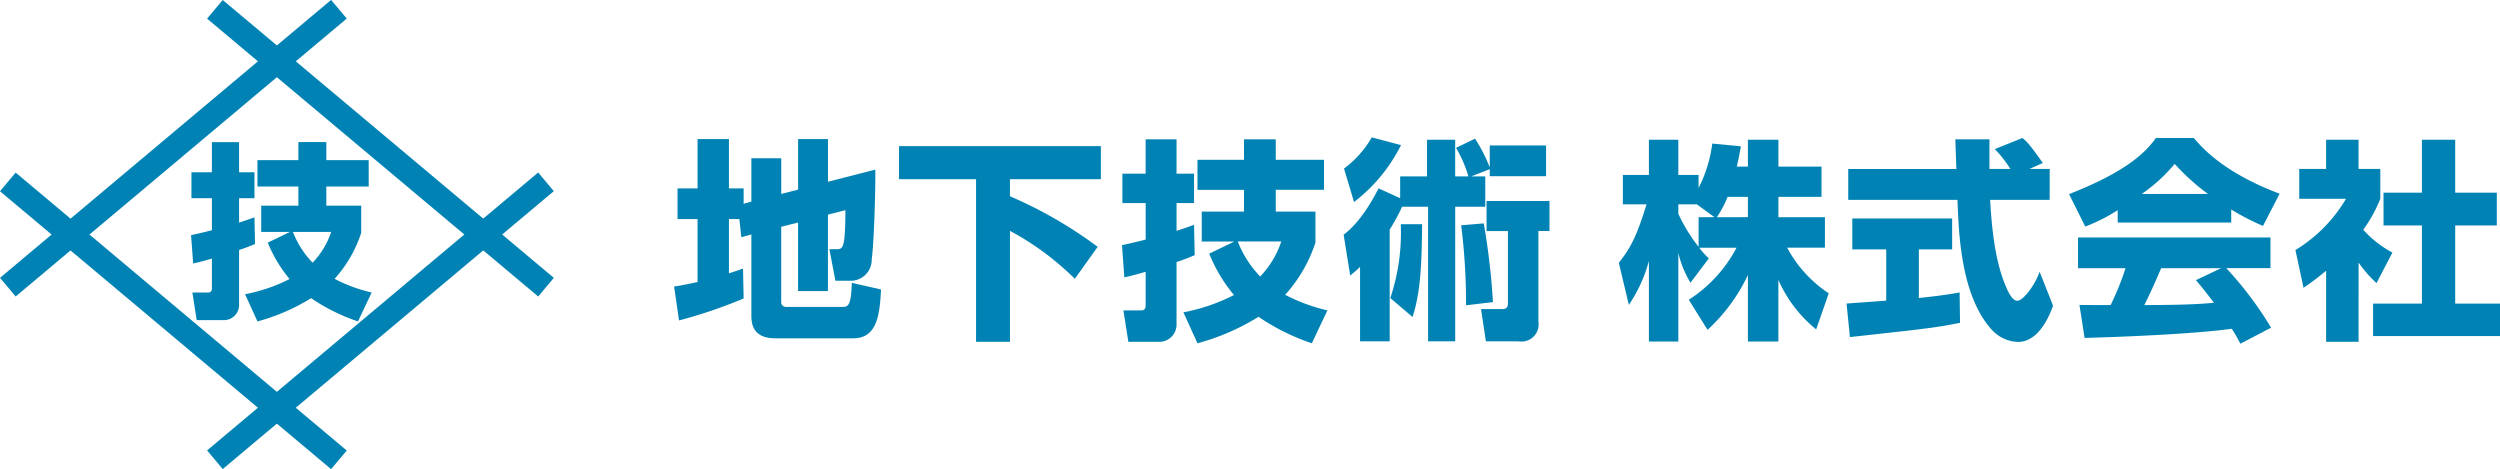
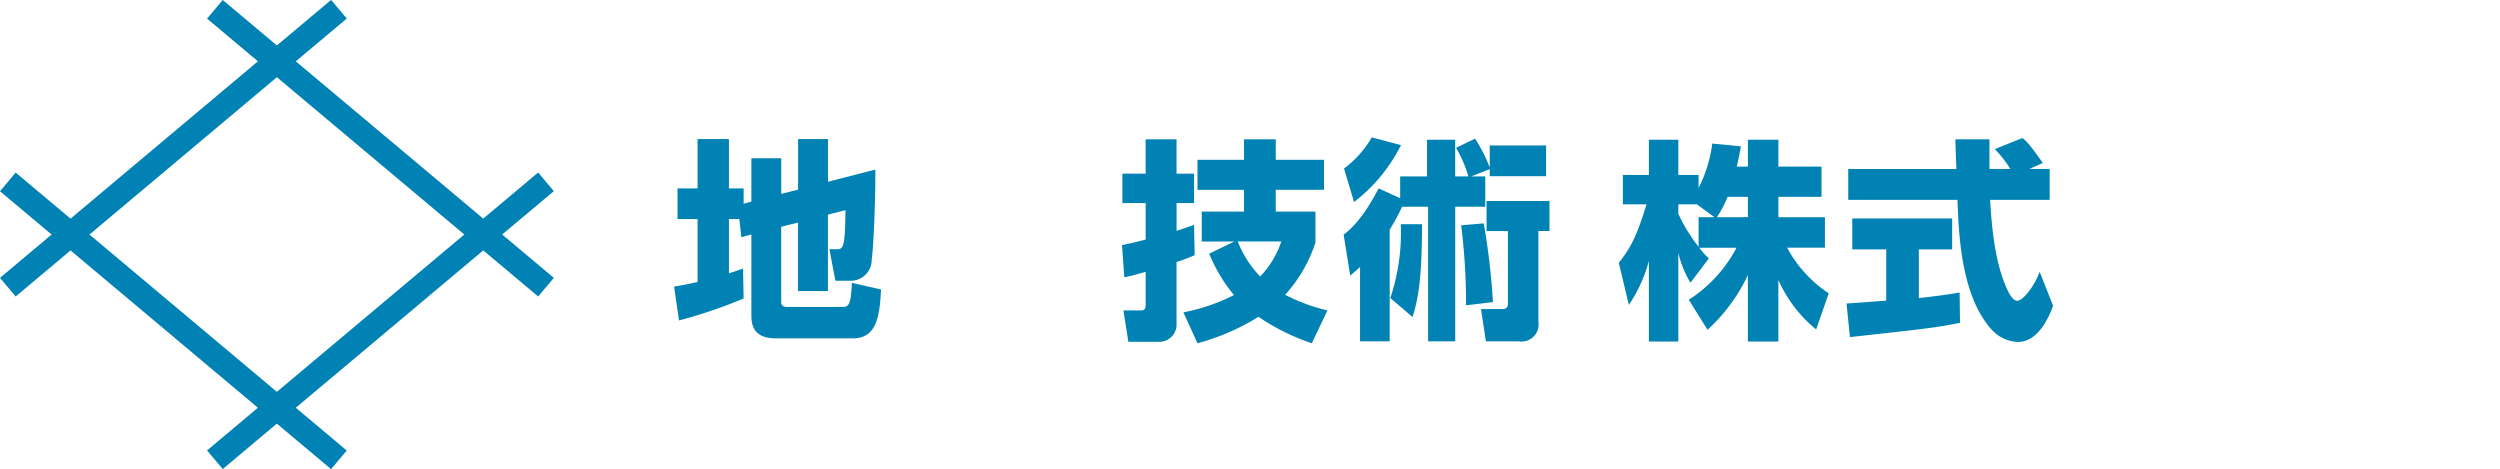
<svg xmlns="http://www.w3.org/2000/svg" width="291.171" height="54.632" viewBox="0 0 291.171 54.632">
  <defs>
    <clipPath id="clip-path">
      <rect id="長方形_561" data-name="長方形 561" width="64.503" height="54.631" fill="#0083b4" />
    </clipPath>
    <clipPath id="clip-path-2">
      <rect id="長方形_562" data-name="長方形 562" width="212.66" height="24.03" fill="#0083b4" />
    </clipPath>
  </defs>
  <g id="company-logo_b" transform="translate(-50 -24)">
    <g id="グループ_951" data-name="グループ 951" transform="translate(50 24)">
      <rect id="長方形_557" data-name="長方形 557" width="50.344" height="2.835" transform="matrix(0.766, -0.643, 0.643, 0.766, 0, 32.361)" fill="#0083b4" />
      <rect id="長方形_558" data-name="長方形 558" width="2.835" height="50.344" transform="translate(24.117 2.171) rotate(-49.998)" fill="#0083b4" />
      <rect id="長方形_559" data-name="長方形 559" width="2.836" height="50.341" transform="matrix(0.643, -0.766, 0.766, 0.643, 0, 22.273)" fill="#0083b4" />
      <rect id="長方形_560" data-name="長方形 560" width="50.341" height="2.836" transform="matrix(0.766, -0.643, 0.643, 0.766, 24.118, 52.459)" fill="#0083b4" />
      <g id="グループ_950" data-name="グループ 950" transform="translate(0.001 0)">
        <g id="グループ_949" data-name="グループ 949" clip-path="url(#clip-path)">
-           <path id="パス_123" data-name="パス 123" d="M16.816,18.827a18.309,18.309,0,0,1-1.858.7v6.337A1.764,1.764,0,0,1,13.145,27.7H10.021l-.5-3.212h1.746c.176,0,.525,0,.525-.48V20.531c-1.048.307-1.573.437-2.184.568l-.242-3.3c.546-.109.941-.2,2.426-.568V13.5H9.41V10.482h2.381V6.966h3.167v3.516H16.75V13.5H14.958v2.839c.9-.283,1.29-.437,1.792-.611Zm-1.159,5.854a19.269,19.269,0,0,0,5.18-1.768A16.148,16.148,0,0,1,18.3,18.675l2.578-1.245H17.536V14.372h4.327V12.143H17.1V9.064h4.764v-2.1h3.255v2.1h4.935v3.079H25.118v2.229h4.063v3.167a14.866,14.866,0,0,1-3.1,5.353A18.115,18.115,0,0,0,30.4,24.484l-1.594,3.367a22.113,22.113,0,0,1-5.46-2.711A23.313,23.313,0,0,1,17.1,27.851Zm5.572-7.252a10.735,10.735,0,0,0,2.293,3.583,9.5,9.5,0,0,0,2.162-3.583Z" transform="translate(12.886 9.585)" fill="#0083b4" />
-         </g>
+           </g>
      </g>
    </g>
    <g id="グループ_952" data-name="グループ 952" transform="translate(128.511 40)" clip-path="url(#clip-path-2)">
      <path id="パス_124" data-name="パス 124" d="M7.6,9.437H6.387v6.312c.521-.15.845-.274,1.64-.546L8.1,18.681A56.418,56.418,0,0,1,.573,21.241L0,17.289c.671-.1,1.119-.174,2.734-.521V9.437H.4V5.86H2.734V.119H6.387V5.86H8.1V7.649L9,7.4V2.356h3.479V6.506l1.963-.5V.119h3.479V5.088l5.517-1.416c.025,2.808-.174,8.747-.423,10.463a2.433,2.433,0,0,1-2.41,2.484H18.787l-.7-3.676h.8c.77,0,1.044,0,1.069-4.548l-2.038.523v8.9H14.438V9.835l-1.963.5V19.1c0,.274.124.571.67.571h6.312c.8,0,1.144,0,1.243-2.808l3.4.772c-.149,3.08-.5,5.689-3.254,5.689H11.8C9.12,23.328,9,21.564,9,20.62V11.226l-1.168.324Z" transform="translate(0 0.08)" fill="#0083b4" />
-       <path id="パス_125" data-name="パス 125" d="M15.684.61H39.192V4.462H28.605V6.449a50.318,50.318,0,0,1,10.214,5.889L36.16,16.065a32.675,32.675,0,0,0-7.555-5.59V23.4h-3.95V4.462H15.684Z" transform="translate(10.513 0.409)" fill="#0083b4" />
      <path id="パス_126" data-name="パス 126" d="M39.7,13.627a20.824,20.824,0,0,1-2.113.8v7.207a2.006,2.006,0,0,1-2.061,2.088H31.974L31.4,20.064H33.39c.2,0,.6,0,.6-.548v-3.95c-1.193.347-1.789.5-2.485.646l-.272-3.753c.62-.124,1.069-.224,2.758-.646V7.563H31.279V4.134h2.708v-4h3.6v4h2.038V7.563H37.589v3.23c1.019-.322,1.467-.5,2.038-.695Zm-1.316,6.659a21.774,21.774,0,0,0,5.888-2.013,18.408,18.408,0,0,1-2.883-4.82l2.933-1.416h-3.8V8.557h4.921V6.023H40.025v-3.5h5.418V.134h3.7V2.519h5.617v3.5H49.144V8.557h4.623v3.6a16.859,16.859,0,0,1-3.529,6.087,20.6,20.6,0,0,0,4.921,1.816L53.345,23.89a25.28,25.28,0,0,1-6.213-3.082,26.559,26.559,0,0,1-7.107,3.082Zm6.335-8.25a12.206,12.206,0,0,0,2.609,4.075,10.79,10.79,0,0,0,2.46-4.075Z" transform="translate(20.932 0.09)" fill="#0083b4" />
      <path id="パス_127" data-name="パス 127" d="M53.493,8.077a21.451,21.451,0,0,1-1.441,2.659V23.758H48.6V15.084c-.372.372-.6.546-1.144,1.019l-.768-4.77c.645-.5,2.16-1.69,4.074-5.392l2.51,1.142V4.548H56.4V.274h3.28V4.548h1.542A14.653,14.653,0,0,0,59.78,1.218L61.991.15a17.861,17.861,0,0,1,1.714,3.356V.945h6.561V4.523H63.705V3.7l-2.161.845h1.64V8.077h-3.5V23.758H56.525V8.077ZM46.733,3.63A11.881,11.881,0,0,0,49.964,0l3.406.9A19.191,19.191,0,0,1,47.9,7.531Zm5.392,15.083a23.964,23.964,0,0,0,1.218-8.6h2.485c-.05,4.3-.124,7.8-1.117,10.808Zm8.822.845a73.261,73.261,0,0,0-.571-9.318l2.634-.224a82.173,82.173,0,0,1,1.069,9.17ZM70.664,7.406v3.5H69.372V21.446a2,2,0,0,1-2.287,2.312H63.258L62.688,20H65c.423,0,.82,0,.82-.671V10.91H63.333v-3.5Z" transform="translate(31.292 0)" fill="#0083b4" />
      <path id="パス_128" data-name="パス 128" d="M80.909,3.294V.164h3.553v3.13h5.021V6.822H84.462V9.184h5.417v3.553h-4.4a14.678,14.678,0,0,0,4.847,5.318l-1.467,4.2a15.4,15.4,0,0,1-4.4-5.764V23.67H80.909V15.918a20.452,20.452,0,0,1-4.7,6.385l-2.185-3.5a16.172,16.172,0,0,0,5.565-6.063H75.242a8.792,8.792,0,0,0,1.119,1.243l-2.138,2.833a11.809,11.809,0,0,1-1.416-3.479V23.67H69.379V14.278A16.876,16.876,0,0,1,67.043,19.4L65.875,14.5c1.465-1.839,2.136-3.28,3.23-6.81H66.346V4.263h3.033V.164h3.427v4.1h2.36V5.779A15.57,15.57,0,0,0,76.759.61l3.331.324c-.1.621-.224,1.243-.471,2.36Zm-3.9,5.889L74.968,7.692H72.807V8.786a18.906,18.906,0,0,0,2.36,3.852V9.184Zm3.9,0V6.822H78.547A13.385,13.385,0,0,1,77.3,9.184Z" transform="translate(44.155 0.11)" fill="#0083b4" />
      <path id="パス_129" data-name="パス 129" d="M81.754,19.328c.149-.025,4.174-.3,4.622-.349V13.016H82.424v-3.6h11.63v3.6H90.177V18.68c2.783-.3,3.9-.5,4.747-.645l.048,3.529c-2.808.571-4,.695-12.823,1.664Zm21.3-15.681h2.36v3.6H98.477c.15,2.385.423,6.835,1.839,10.088.149.372.695,1.665,1.316,1.665.673,0,2.013-1.715,2.611-3.379l1.565,3.95c-.4,1.119-1.64,4.224-4.1,4.224A4.341,4.341,0,0,1,98.7,22.408c-3.6-3.925-3.877-11.082-4.025-15.158H81.953v-3.6h12.6c-.025-.4-.124-3.28-.124-3.454H98.4V3.648h2.435a13.23,13.23,0,0,0-1.814-2.312L102.23.045c.371.272.695.5,2.385,2.906Z" transform="translate(54.798 0.031)" fill="#0083b4" />
-       <path id="パス_130" data-name="パス 130" d="M102.936,8.443a20.107,20.107,0,0,1-3.778,1.914L97.27,6.579c6.063-2.385,8.647-4.471,10.114-6.534h4.425c1.067,1.268,3.6,4.075,9.988,6.486l-1.939,3.751a28.344,28.344,0,0,1-3.7-1.912V9.885h-13.22ZM117.225,24c-.251-.473-.523-1-1-1.74-4.224.6-12.672.945-17.144,1.069l-.6-3.852c.124.025,3.28.025,3.628.025a31.752,31.752,0,0,0,1.74-4.3H98.314V11.623h22.415V15.2h-5.146a41.876,41.876,0,0,1,5.218,6.933ZM113.447,6.556a25.779,25.779,0,0,1-3.877-3.5,18.783,18.783,0,0,1-3.827,3.5Zm1.542,8.647H108c-.9,2.088-1.194,2.733-1.963,4.3,2.931-.025,5.615-.025,8.1-.274-1.044-1.391-1.59-2.038-2.088-2.634Z" transform="translate(65.198 0.031)" fill="#0083b4" />
-       <path id="パス_131" data-name="パス 131" d="M120.409,23.7h-3.778V15.42A30.448,30.448,0,0,1,114,17.41l-.944-4.4a17.161,17.161,0,0,0,5.889-5.963H113.5V3.568h3.13V.164h3.778v3.4h2.535V7.047a16.433,16.433,0,0,1-1.989,3.6,12.389,12.389,0,0,0,3.4,2.659L122.5,16.863a14.285,14.285,0,0,1-2.086-2.387ZM127.788.164h3.877V6.326h4.847v3.827h-4.847v9.1h5.218v3.777H122.1V19.249h5.689v-9.1h-4.473V6.326h4.473Z" transform="translate(75.777 0.11)" fill="#0083b4" />
    </g>
  </g>
</svg>